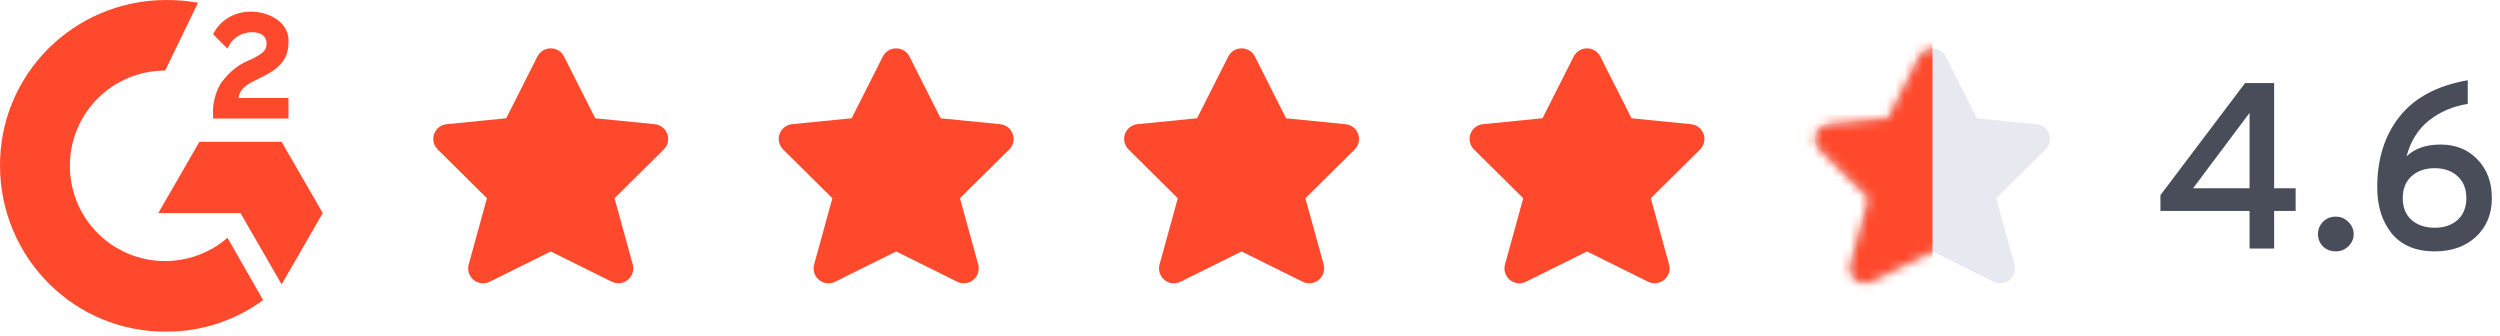
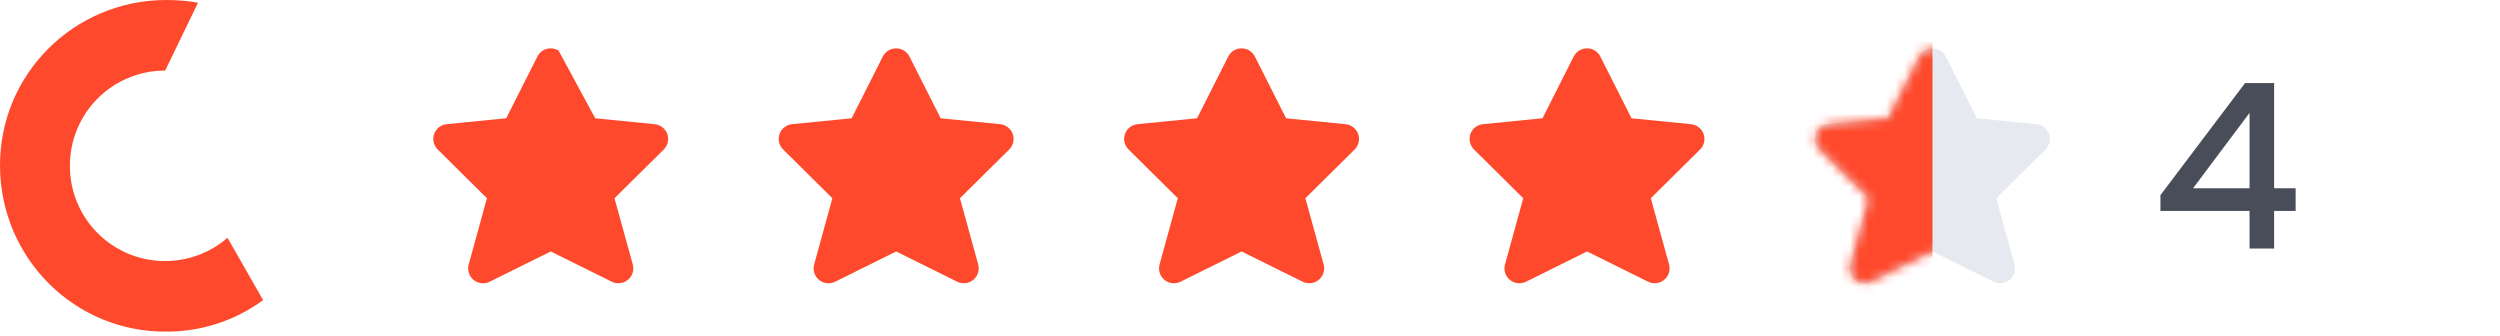
<svg xmlns="http://www.w3.org/2000/svg" width="275" height="37" viewBox="0 0 275 37" fill="none">
-   <path d="M31.732 10.778H26.23C26.38 9.874 26.908 9.421 27.963 8.894L29.018 8.366C30.827 7.462 31.732 6.407 31.732 4.673C31.807 3.693 31.355 2.789 30.526 2.186C29.697 1.583 28.641 1.281 27.586 1.281C26.682 1.281 25.853 1.507 25.099 1.96C24.345 2.412 23.818 3.015 23.441 3.769L25.024 5.351C25.476 4.221 26.531 3.542 27.737 3.542C28.717 3.542 29.32 3.995 29.32 4.748C29.32 5.502 29.018 5.804 27.888 6.407L27.209 6.708C26.003 7.236 25.024 8.14 24.27 9.195C23.667 10.251 23.366 11.456 23.441 12.662V13.039H31.732V10.778Z" fill="#FF492C" />
-   <path d="M30.978 15.601H21.934L17.412 23.44H26.456L30.978 31.279L35.501 23.44L30.978 15.601Z" fill="#FF492C" />
  <path d="M18.165 28.716C12.361 28.716 7.688 24.043 7.688 18.24C7.688 12.436 12.361 7.763 18.165 7.763L21.783 0.301C20.577 0.075 19.371 0 18.165 0C8.065 0.075 -0.075 8.215 0.001 18.315C0.076 28.415 8.216 36.555 18.316 36.48C22.16 36.48 25.853 35.274 28.943 33.012L25.024 26.154C23.139 27.812 20.652 28.716 18.165 28.716Z" fill="#FF492C" />
-   <path d="M53.138 31.16C52.886 31.16 52.637 31.103 52.411 30.992C52.185 30.88 51.988 30.718 51.835 30.518C51.682 30.318 51.578 30.086 51.529 29.838C51.481 29.591 51.49 29.336 51.557 29.093L53.563 21.807L48.143 16.438C47.923 16.219 47.769 15.943 47.701 15.64C47.632 15.337 47.652 15.021 47.757 14.729C47.862 14.438 48.048 14.181 48.293 13.992C48.538 13.802 48.833 13.686 49.142 13.658L55.683 13.008L59.114 6.217C59.251 5.946 59.46 5.719 59.719 5.56C59.977 5.402 60.275 5.319 60.578 5.32H60.582C60.886 5.319 61.184 5.403 61.442 5.563C61.701 5.722 61.91 5.951 62.046 6.222L65.475 13.012L72.021 13.661C72.329 13.692 72.621 13.808 72.865 13.997C73.11 14.186 73.296 14.441 73.402 14.731C73.507 15.023 73.527 15.339 73.459 15.642C73.39 15.945 73.237 16.222 73.017 16.441L67.596 21.806L69.606 29.093C69.688 29.397 69.68 29.719 69.584 30.02C69.487 30.32 69.306 30.587 69.061 30.787C68.817 30.986 68.521 31.112 68.207 31.147C67.893 31.183 67.576 31.127 67.293 30.987L60.58 27.661L53.869 30.989C53.642 31.101 53.391 31.16 53.138 31.16Z" fill="#FF492C" />
+   <path d="M53.138 31.16C52.886 31.16 52.637 31.103 52.411 30.992C52.185 30.88 51.988 30.718 51.835 30.518C51.682 30.318 51.578 30.086 51.529 29.838C51.481 29.591 51.49 29.336 51.557 29.093L53.563 21.807L48.143 16.438C47.923 16.219 47.769 15.943 47.701 15.64C47.632 15.337 47.652 15.021 47.757 14.729C47.862 14.438 48.048 14.181 48.293 13.992C48.538 13.802 48.833 13.686 49.142 13.658L55.683 13.008L59.114 6.217C59.251 5.946 59.46 5.719 59.719 5.56C59.977 5.402 60.275 5.319 60.578 5.32H60.582C60.886 5.319 61.184 5.403 61.442 5.563L65.475 13.012L72.021 13.661C72.329 13.692 72.621 13.808 72.865 13.997C73.11 14.186 73.296 14.441 73.402 14.731C73.507 15.023 73.527 15.339 73.459 15.642C73.39 15.945 73.237 16.222 73.017 16.441L67.596 21.806L69.606 29.093C69.688 29.397 69.68 29.719 69.584 30.02C69.487 30.32 69.306 30.587 69.061 30.787C68.817 30.986 68.521 31.112 68.207 31.147C67.893 31.183 67.576 31.127 67.293 30.987L60.58 27.661L53.869 30.989C53.642 31.101 53.391 31.16 53.138 31.16Z" fill="#FF492C" />
  <path d="M91.135 31.16C90.883 31.16 90.635 31.103 90.409 30.992C90.183 30.88 89.986 30.718 89.833 30.518C89.68 30.318 89.575 30.086 89.527 29.838C89.479 29.591 89.488 29.336 89.555 29.093L91.561 21.807L86.14 16.438C85.92 16.219 85.767 15.943 85.698 15.64C85.63 15.337 85.649 15.021 85.754 14.729C85.859 14.438 86.045 14.181 86.291 13.992C86.536 13.802 86.83 13.686 87.139 13.658L93.681 13.008L97.111 6.217C97.248 5.946 97.457 5.719 97.716 5.56C97.975 5.402 98.272 5.319 98.576 5.32H98.579C98.883 5.319 99.181 5.403 99.44 5.563C99.699 5.722 99.908 5.951 100.044 6.222L103.473 13.012L110.019 13.661C110.326 13.692 110.619 13.808 110.863 13.997C111.107 14.186 111.293 14.441 111.399 14.731C111.504 15.023 111.524 15.339 111.456 15.642C111.388 15.945 111.235 16.222 111.015 16.441L105.594 21.806L107.604 29.093C107.686 29.397 107.678 29.719 107.581 30.02C107.485 30.32 107.303 30.587 107.059 30.787C106.815 30.986 106.518 31.112 106.205 31.147C105.891 31.183 105.574 31.127 105.291 30.987L98.577 27.661L91.866 30.989C91.639 31.101 91.389 31.16 91.135 31.16Z" fill="#FF492C" />
  <path d="M129.133 31.16C128.881 31.16 128.632 31.103 128.407 30.992C128.181 30.88 127.983 30.718 127.83 30.518C127.677 30.318 127.573 30.086 127.524 29.838C127.476 29.591 127.486 29.336 127.552 29.093L129.558 21.807L124.138 16.438C123.918 16.219 123.764 15.943 123.696 15.64C123.627 15.337 123.647 15.021 123.752 14.729C123.857 14.438 124.043 14.181 124.288 13.992C124.533 13.802 124.828 13.686 125.137 13.658L131.679 13.008L135.109 6.217C135.246 5.946 135.455 5.719 135.714 5.56C135.972 5.402 136.27 5.319 136.573 5.32H136.577C136.881 5.319 137.179 5.403 137.438 5.563C137.696 5.722 137.905 5.951 138.041 6.222L141.47 13.012L148.016 13.661C148.324 13.692 148.616 13.808 148.861 13.997C149.105 14.186 149.291 14.441 149.397 14.731C149.502 15.023 149.522 15.339 149.454 15.642C149.386 15.945 149.232 16.222 149.012 16.441L143.591 21.806L145.601 29.093C145.683 29.397 145.675 29.719 145.579 30.02C145.482 30.32 145.301 30.587 145.057 30.787C144.812 30.986 144.516 31.112 144.202 31.147C143.889 31.183 143.571 31.127 143.289 30.987L136.575 27.661L129.864 30.989C129.637 31.101 129.386 31.16 129.133 31.16Z" fill="#FF492C" />
  <path d="M167.13 31.16C166.879 31.16 166.63 31.103 166.404 30.992C166.178 30.88 165.981 30.718 165.828 30.518C165.675 30.318 165.57 30.086 165.522 29.838C165.474 29.591 165.483 29.336 165.55 29.093L167.556 21.807L162.136 16.438C161.915 16.219 161.762 15.943 161.693 15.64C161.625 15.337 161.644 15.021 161.749 14.729C161.854 14.438 162.04 14.181 162.286 13.992C162.531 13.802 162.826 13.686 163.134 13.658L169.676 13.008L173.106 6.217C173.243 5.946 173.453 5.719 173.711 5.56C173.97 5.402 174.268 5.319 174.571 5.32H174.575C174.878 5.319 175.176 5.403 175.435 5.563C175.694 5.722 175.903 5.951 176.039 6.222L179.468 13.012L186.014 13.661C186.321 13.692 186.614 13.808 186.858 13.997C187.102 14.186 187.288 14.441 187.394 14.731C187.5 15.023 187.519 15.339 187.451 15.642C187.383 15.945 187.23 16.222 187.01 16.441L181.589 21.806L183.599 29.093C183.681 29.397 183.673 29.719 183.576 30.02C183.48 30.32 183.298 30.587 183.054 30.787C182.81 30.986 182.513 31.112 182.2 31.147C181.886 31.183 181.569 31.127 181.286 30.987L174.572 27.661L167.862 30.989C167.634 31.101 167.384 31.16 167.13 31.16Z" fill="#FF492C" />
  <path d="M205.128 31.16C204.876 31.161 204.628 31.103 204.402 30.992C204.176 30.881 203.979 30.719 203.826 30.519C203.673 30.319 203.568 30.086 203.52 29.839C203.471 29.592 203.481 29.337 203.547 29.094L205.554 21.807L200.133 16.438C199.913 16.22 199.759 15.943 199.691 15.64C199.623 15.338 199.642 15.022 199.747 14.73C199.852 14.438 200.038 14.182 200.283 13.992C200.529 13.802 200.823 13.686 201.132 13.658L207.674 13.008L211.104 6.217C211.241 5.946 211.45 5.719 211.709 5.561C211.967 5.402 212.265 5.319 212.568 5.32H212.572C212.876 5.32 213.174 5.404 213.433 5.563C213.691 5.723 213.9 5.951 214.036 6.223L217.465 13.012L224.011 13.662C224.319 13.692 224.611 13.808 224.856 13.998C225.1 14.187 225.286 14.441 225.392 14.731C225.497 15.023 225.517 15.339 225.449 15.642C225.381 15.945 225.228 16.222 225.007 16.441L219.587 21.807L221.596 29.093C221.678 29.398 221.67 29.72 221.574 30.02C221.477 30.321 221.296 30.587 221.052 30.787C220.808 30.987 220.511 31.112 220.197 31.148C219.884 31.183 219.566 31.127 219.284 30.987L212.57 27.661L205.859 30.989C205.632 31.102 205.382 31.16 205.128 31.16Z" fill="#E6E9F0" />
  <mask id="mask0" style="mask-type:alpha" maskUnits="userSpaceOnUse" x="199" y="5" width="27" height="27">
    <path d="M205.128 31.16C204.876 31.16 204.628 31.103 204.402 30.992C204.176 30.88 203.979 30.718 203.826 30.518C203.673 30.318 203.568 30.086 203.52 29.838C203.471 29.591 203.481 29.336 203.547 29.093L205.554 21.807L200.133 16.438C199.913 16.219 199.759 15.943 199.691 15.64C199.623 15.337 199.642 15.021 199.747 14.729C199.852 14.438 200.038 14.181 200.283 13.992C200.529 13.802 200.823 13.686 201.132 13.658L207.674 13.008L211.104 6.217C211.241 5.946 211.45 5.719 211.709 5.56C211.967 5.402 212.265 5.319 212.568 5.32H212.572C212.876 5.319 213.174 5.403 213.433 5.563C213.691 5.722 213.9 5.951 214.036 6.222L217.465 13.012L224.011 13.661C224.319 13.692 224.611 13.808 224.856 13.997C225.1 14.186 225.286 14.441 225.392 14.731C225.497 15.023 225.517 15.339 225.449 15.642C225.381 15.945 225.228 16.222 225.007 16.441L219.587 21.806L221.596 29.093C221.678 29.397 221.67 29.719 221.574 30.02C221.477 30.32 221.296 30.587 221.052 30.787C220.808 30.986 220.511 31.112 220.197 31.147C219.884 31.183 219.566 31.127 219.284 30.987L212.57 27.661L205.859 30.989C205.632 31.101 205.382 31.16 205.128 31.16Z" fill="#FF492C" />
  </mask>
  <g mask="url(#mask0)">
    <rect x="194.522" y="1.95" width="18.05" height="34.675" fill="#FF492C" />
  </g>
  <path d="M247.45 27.34V23.206H237.648V21.464L246.956 9.14H250.154V20.71H252.52V23.206H250.154V27.34H247.45ZM247.45 20.71V12.416L241.236 20.71H247.45Z" fill="#484D59" />
-   <path d="M256.928 27.652C256.374 27.652 255.906 27.47 255.524 27.106C255.16 26.725 254.978 26.274 254.978 25.754C254.978 25.234 255.16 24.783 255.524 24.402C255.906 24.021 256.374 23.83 256.928 23.83C257.466 23.83 257.925 24.021 258.306 24.402C258.705 24.783 258.904 25.234 258.904 25.754C258.904 26.274 258.705 26.725 258.306 27.106C257.925 27.47 257.466 27.652 256.928 27.652Z" fill="#484D59" />
-   <path d="M267.813 27.652C265.768 27.652 264.199 27.002 263.107 25.702C262.033 24.385 261.495 22.686 261.495 20.606C261.495 17.469 262.319 14.869 263.965 12.806C265.629 10.726 268.125 9.4 271.453 8.828V11.428C269.824 11.688 268.403 12.295 267.189 13.248C265.993 14.201 265.17 15.519 264.719 17.2C265.621 16.333 266.869 15.9 268.463 15.9C270.127 15.9 271.479 16.446 272.519 17.538C273.577 18.63 274.105 20.051 274.105 21.802C274.105 23.535 273.525 24.948 272.363 26.04C271.202 27.115 269.685 27.652 267.813 27.652ZM265.265 24.194C265.924 24.766 266.773 25.052 267.813 25.052C268.853 25.052 269.694 24.766 270.335 24.194C270.977 23.605 271.297 22.807 271.297 21.802C271.297 20.762 270.977 19.956 270.335 19.384C269.694 18.795 268.853 18.5 267.813 18.5C266.773 18.5 265.924 18.795 265.265 19.384C264.624 19.973 264.303 20.779 264.303 21.802C264.303 22.807 264.624 23.605 265.265 24.194Z" fill="#484D59" />
</svg>